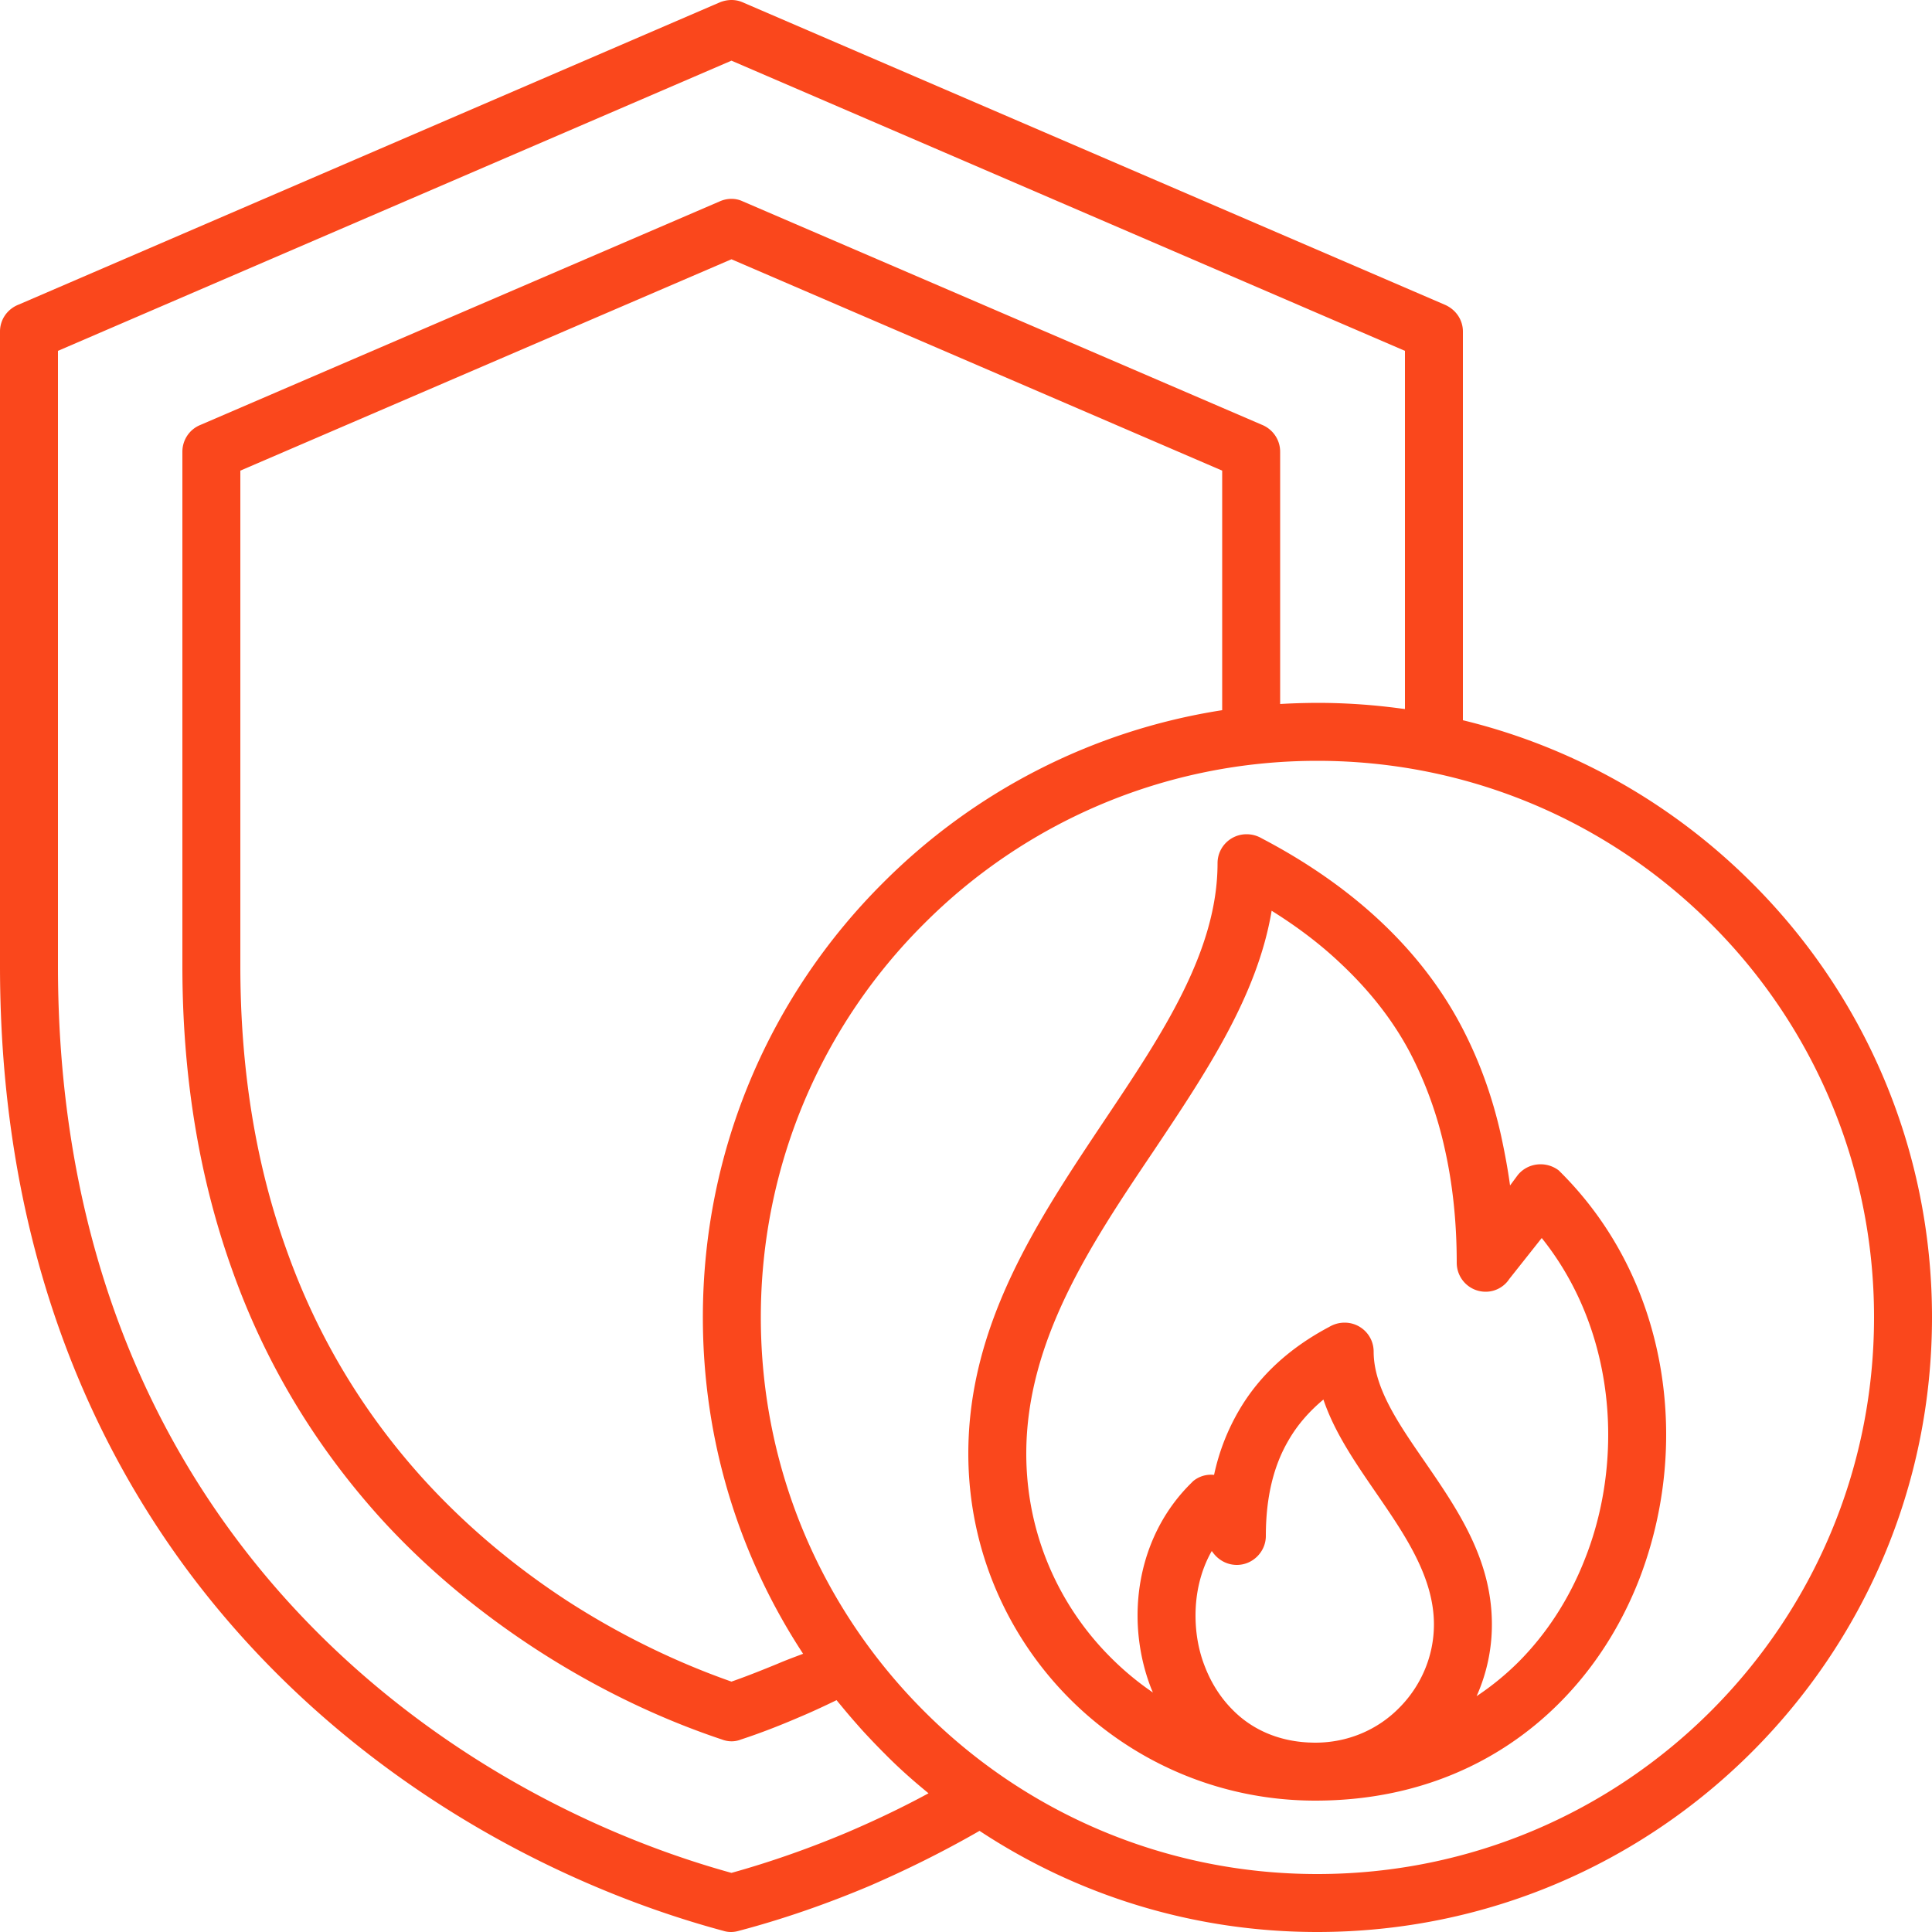
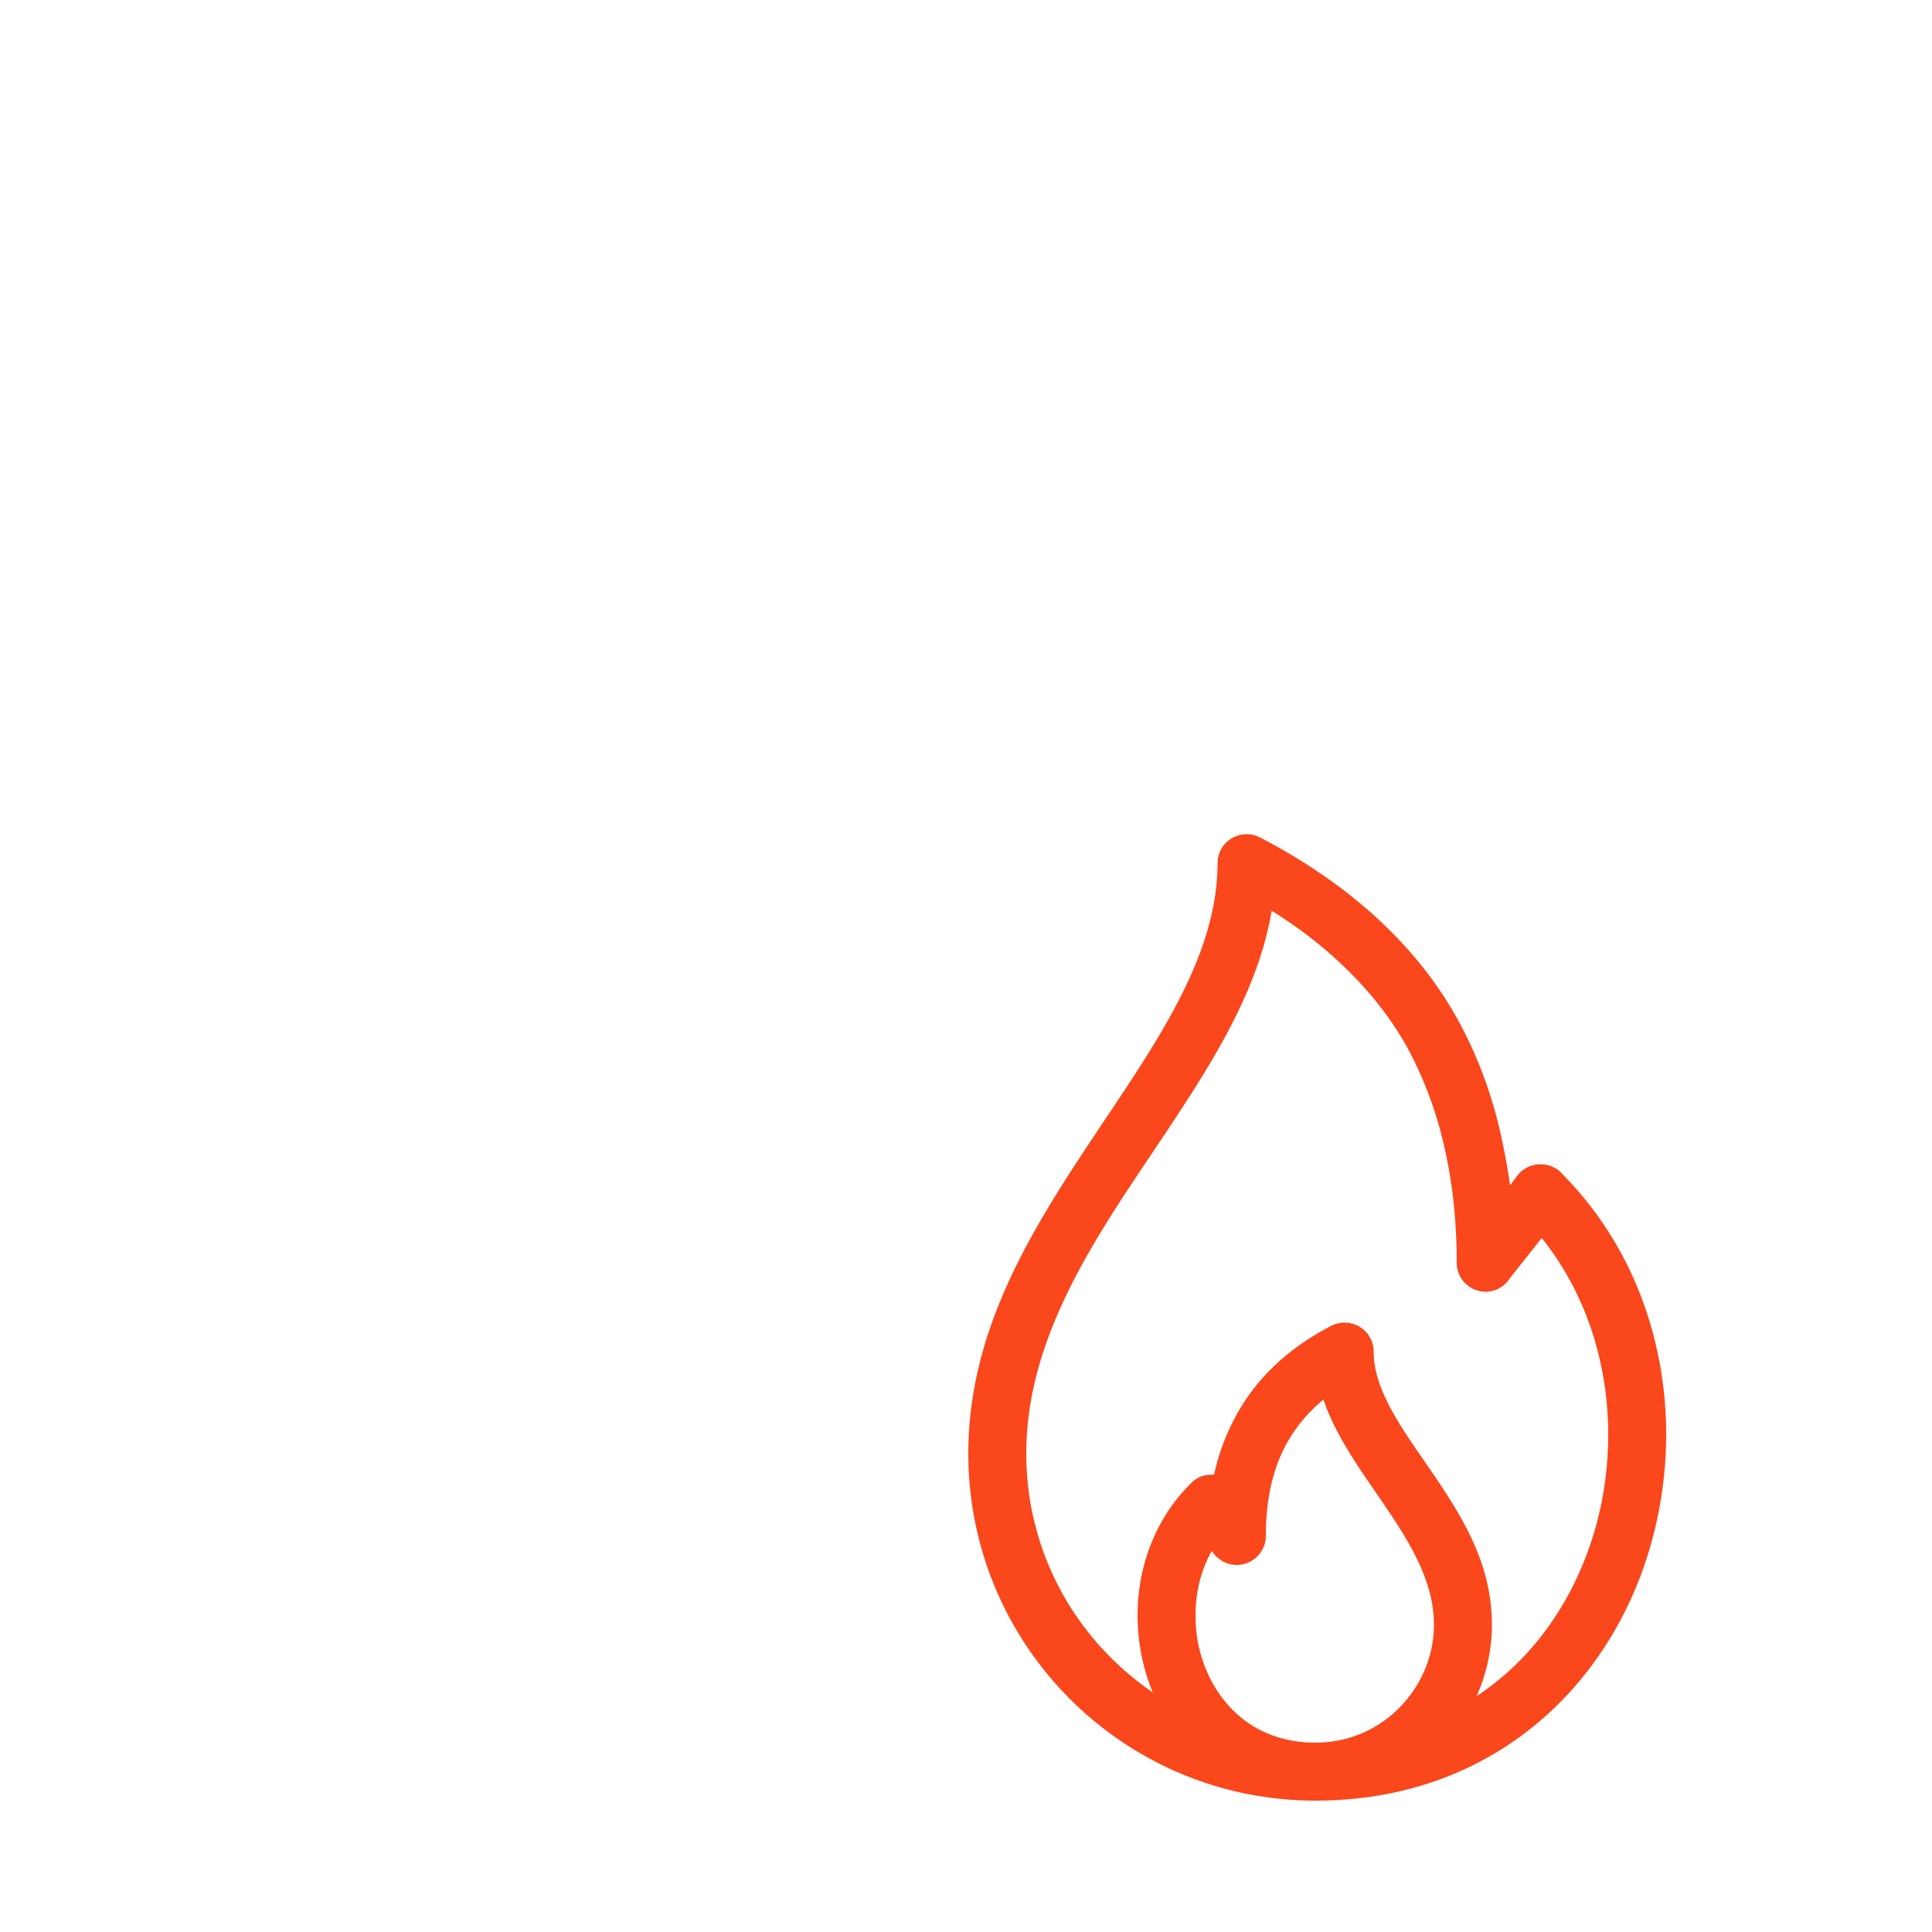
<svg xmlns="http://www.w3.org/2000/svg" width="512" height="512" x="0" y="0" viewBox="0 0 500 500" style="enable-background:new 0 0 512 512" xml:space="preserve" class="">
  <g>
    <switch>
      <g>
-         <path d="M453.4 228.5c-20.29-20.29-45.996-35.11-74.8-42.102V85.8c0-2.9-1.7-5.6-4.6-6.9L192.2.6c-1.8-.8-3.9-.8-5.9 0L4.9 78.8C2 79.9 0 82.6 0 85.8V250c0 66.6 20 118.3 49.2 157.3 38.3 51 92.3 80.1 138 92.4 1.3.4 2.6.4 4 0 11-2.9 22.4-6.8 34-11.7 9.348-4.057 18.85-8.738 28.304-14.176C278.567 490.368 308.622 500 340.9 500c44 0 83.7-17.8 112.5-46.6S500 384.9 500 340.9c0-43.9-17.8-83.7-46.6-112.4zm-137.1-44.704c-34.064 5.292-64.569 21.392-87.8 44.704-28.8 28.7-46.6 68.5-46.6 112.4 0 32.2 9.542 62.09 25.942 87.096-2.064.794-4.175 1.547-6.642 2.604-3.9 1.6-7.9 3.2-11.9 4.6-14.8-5.2-29.2-12.3-42.5-20.9-13.8-9-26.4-19.6-37.3-31.6-16.1-17.8-27.7-37.7-35.3-59.1-8.3-23-12-47.8-12-73.6V121.8l127.1-54.7 127 54.7zm-76 280.304c-7 3.8-14 7.1-21 10.1-10.2 4.3-20.3 7.8-30 10.5-42.7-11.8-92.7-39.1-128.1-86.4C33.8 361.7 15 313 15 250V90.8l174.3-75.1 174.3 75.1v92.7l-1.386-.178c-.606-.081-1.211-.16-1.818-.234-.189-.024-.382-.043-.57-.065A161.017 161.017 0 0 0 340.9 181.9c-.906 0-1.84.014-2.789.035-2.282.04-4.553.127-6.811.262V116.9c0-3.2-2-5.9-4.8-7L192.2 52.1c-1.9-.9-4.1-.8-5.9 0L51.8 110c-2.9 1.2-4.6 4-4.6 6.9V250c0 27.4 4 53.9 12.9 78.7 8.2 23.1 20.8 44.7 38.3 64.1 11.7 12.9 25.4 24.3 40.3 34 15.1 9.8 31.4 17.8 48.2 23.4 1.6.6 3.3.6 4.8 0 5.2-1.7 10.3-3.7 15.4-5.9 3.1-1.3 6.3-2.8 9.4-4.3.448.558.914 1.103 1.369 1.655a157.553 157.553 0 0 0 3.943 4.62c.453.513.902 1.028 1.361 1.534.612.674 1.237 1.337 1.86 2 .862.92 1.732 1.822 2.61 2.714.287.29.568.588.857.877.124.124.251.244.375.368.243.24.48.493.725.732 3.022 3.022 6.208 5.878 9.476 8.584.4.335.8.668 1.204 1l.02.016zm202.5-21.3c-26.1 26.1-62.1 42.2-101.9 42.2-39.7 0-75.8-16.1-101.8-42.2-26.1-26.1-42.2-62.1-42.2-101.9 0-39.7 16.1-75.8 42.2-101.8 26-26.1 62.1-42.2 101.8-42.2 39.8 0 75.8 16.1 101.9 42.2 26.1 26 42.2 62.1 42.2 101.8 0 39.8-16.1 75.8-42.2 101.9z" fill="#fa471c" opacity="1" data-original="#000000" class="" />
        <path d="M403.4 302.9c-3.3-2.5-8-2-10.6 1.2l-2 2.7c-.6-4.4-1.4-8.6-2.3-12.8-2.3-10.4-5.8-19.9-10.4-28.6-5.4-10.2-12.6-19.3-21.2-27.3-8.8-8.2-19.2-15.3-30.3-21.1-1.2-.7-2.5-1.1-4-1.1-4.1 0-7.5 3.3-7.5 7.5 0 22.8-14.3 44.2-29.1 66.3-17.3 25.9-35.4 52.8-35.4 86.5 0 24.8 10.1 47.3 26.3 63.5 16.3 16.3 38.8 26.3 63.5 26.3 26.5 0 47.8-9.9 63.1-25.2 9.1-9.1 16-20 20.7-32 4.6-11.9 7-24.7 7-37.5 0-24.6-8.7-49.3-27.2-67.8l-.6-.6zM319 442.5c-3.1-3.1-5.5-6.9-7.1-11-1.7-4.2-2.5-8.8-2.5-13.4 0-5.8 1.3-11.6 4.2-16.7l.3.4c1.4 1.9 3.6 3.2 6.2 3.2 4.1 0 7.5-3.4 7.5-7.5 0-10 2-18.2 5.9-24.8 2.3-4 5.4-7.5 9-10.5 2.9 8.6 8.3 16.4 13.8 24.4 7.2 10.5 14.8 21.5 14.8 33.8 0 8.4-3.5 16.1-9 21.6-5.5 5.6-13.2 9-21.7 9-.59 0-1.173-.031-1.76-.045-8.193-.401-14.877-3.598-19.64-8.455zm91.2-39.1c-3.9 10-9.7 19.2-17.3 26.8a71.085 71.085 0 0 1-10.76 8.77 45.284 45.284 0 0 0 3.96-18.57c0-16.9-8.9-29.8-17.5-42.3-6.7-9.7-13.1-19-13.1-28.3 0-4.2-3.4-7.5-7.5-7.5-1.5 0-2.8.4-4 1.1-10 5.3-18 12.4-23.4 21.7-2.9 5-5.1 10.5-6.4 16.6-1.9-.2-3.8.3-5.4 1.6l-.6.6c-9.4 9.3-13.8 21.8-13.8 34.2 0 6.4 1.2 12.9 3.5 18.8.148.377.314.746.47 1.12a75.138 75.138 0 0 1-10.77-8.92c-13.6-13.5-22-32.2-22-52.9 0-29.2 16.7-54.2 32.8-78.1 13.7-20.5 27-40.3 30.7-62.4 6.4 4 12.3 8.4 17.6 13.4 7.4 6.9 13.6 14.6 18.2 23.3 3.9 7.5 7 15.8 9 24.9 2 8.9 3.1 18.7 3.1 29.5 0 4.1 3.3 7.5 7.5 7.5 2.5 0 4.8-1.3 6.1-3.3l8.4-10.6c11.7 14.6 17.2 32.8 17.2 50.9 0 11-2 22-6 32.1z" fill="#fa471c" opacity="1" data-original="#000000" class="" />
      </g>
    </switch>
  </g>
</svg>